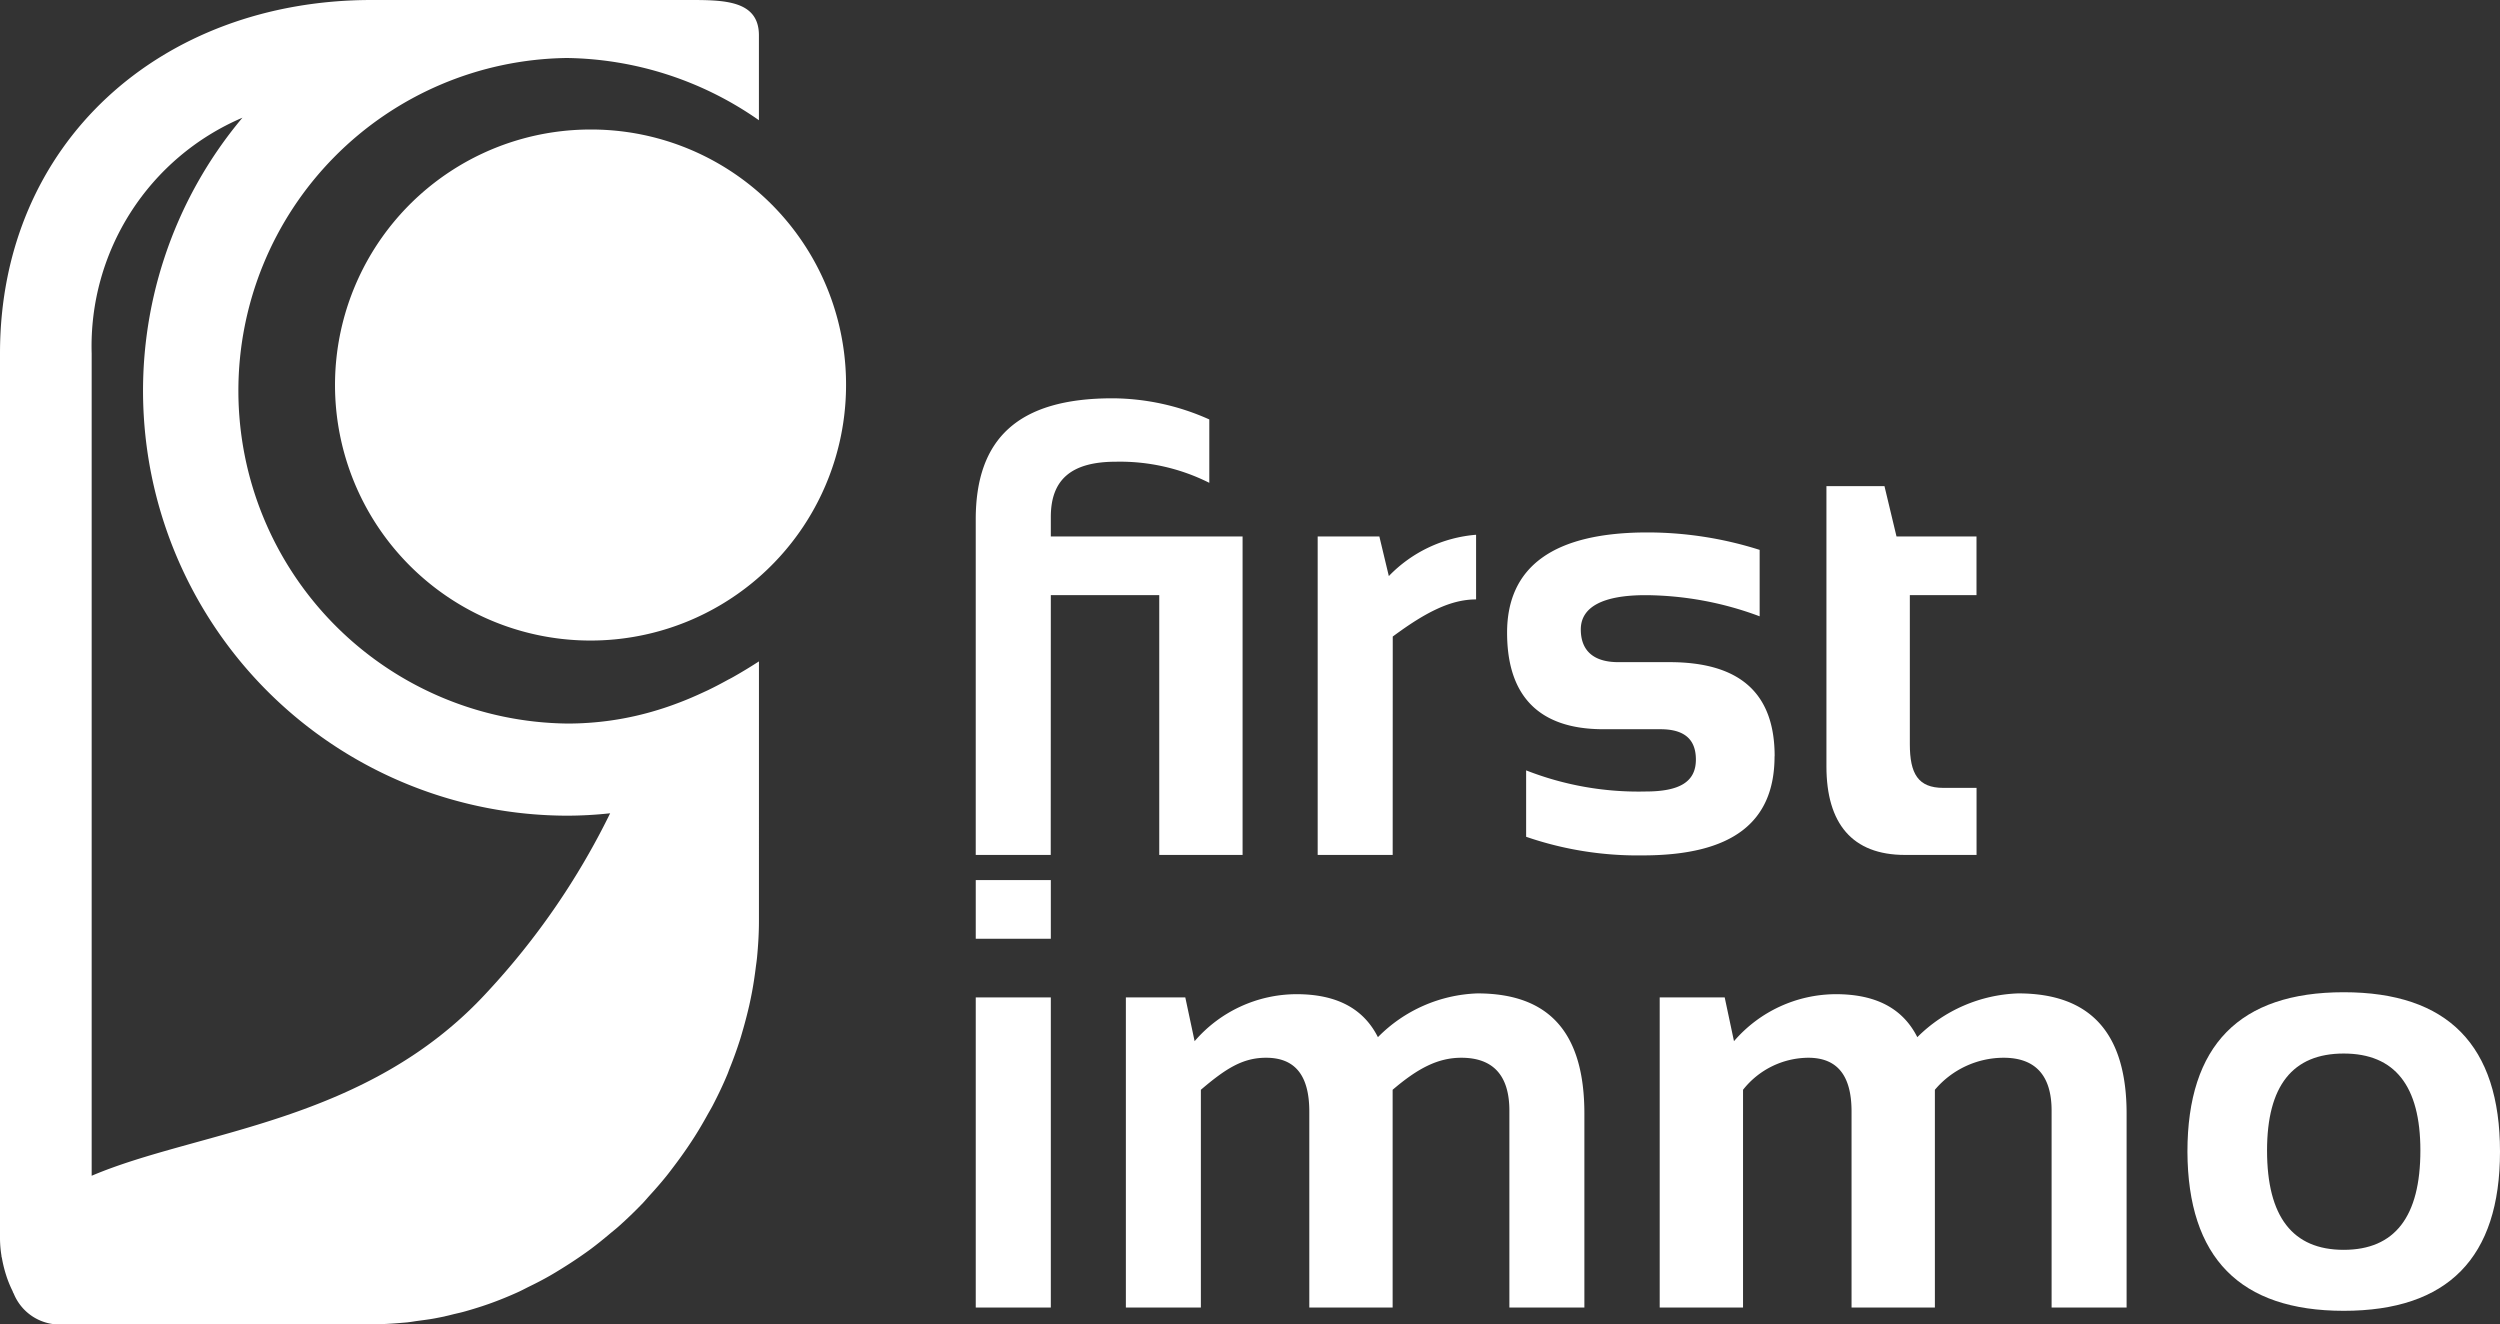
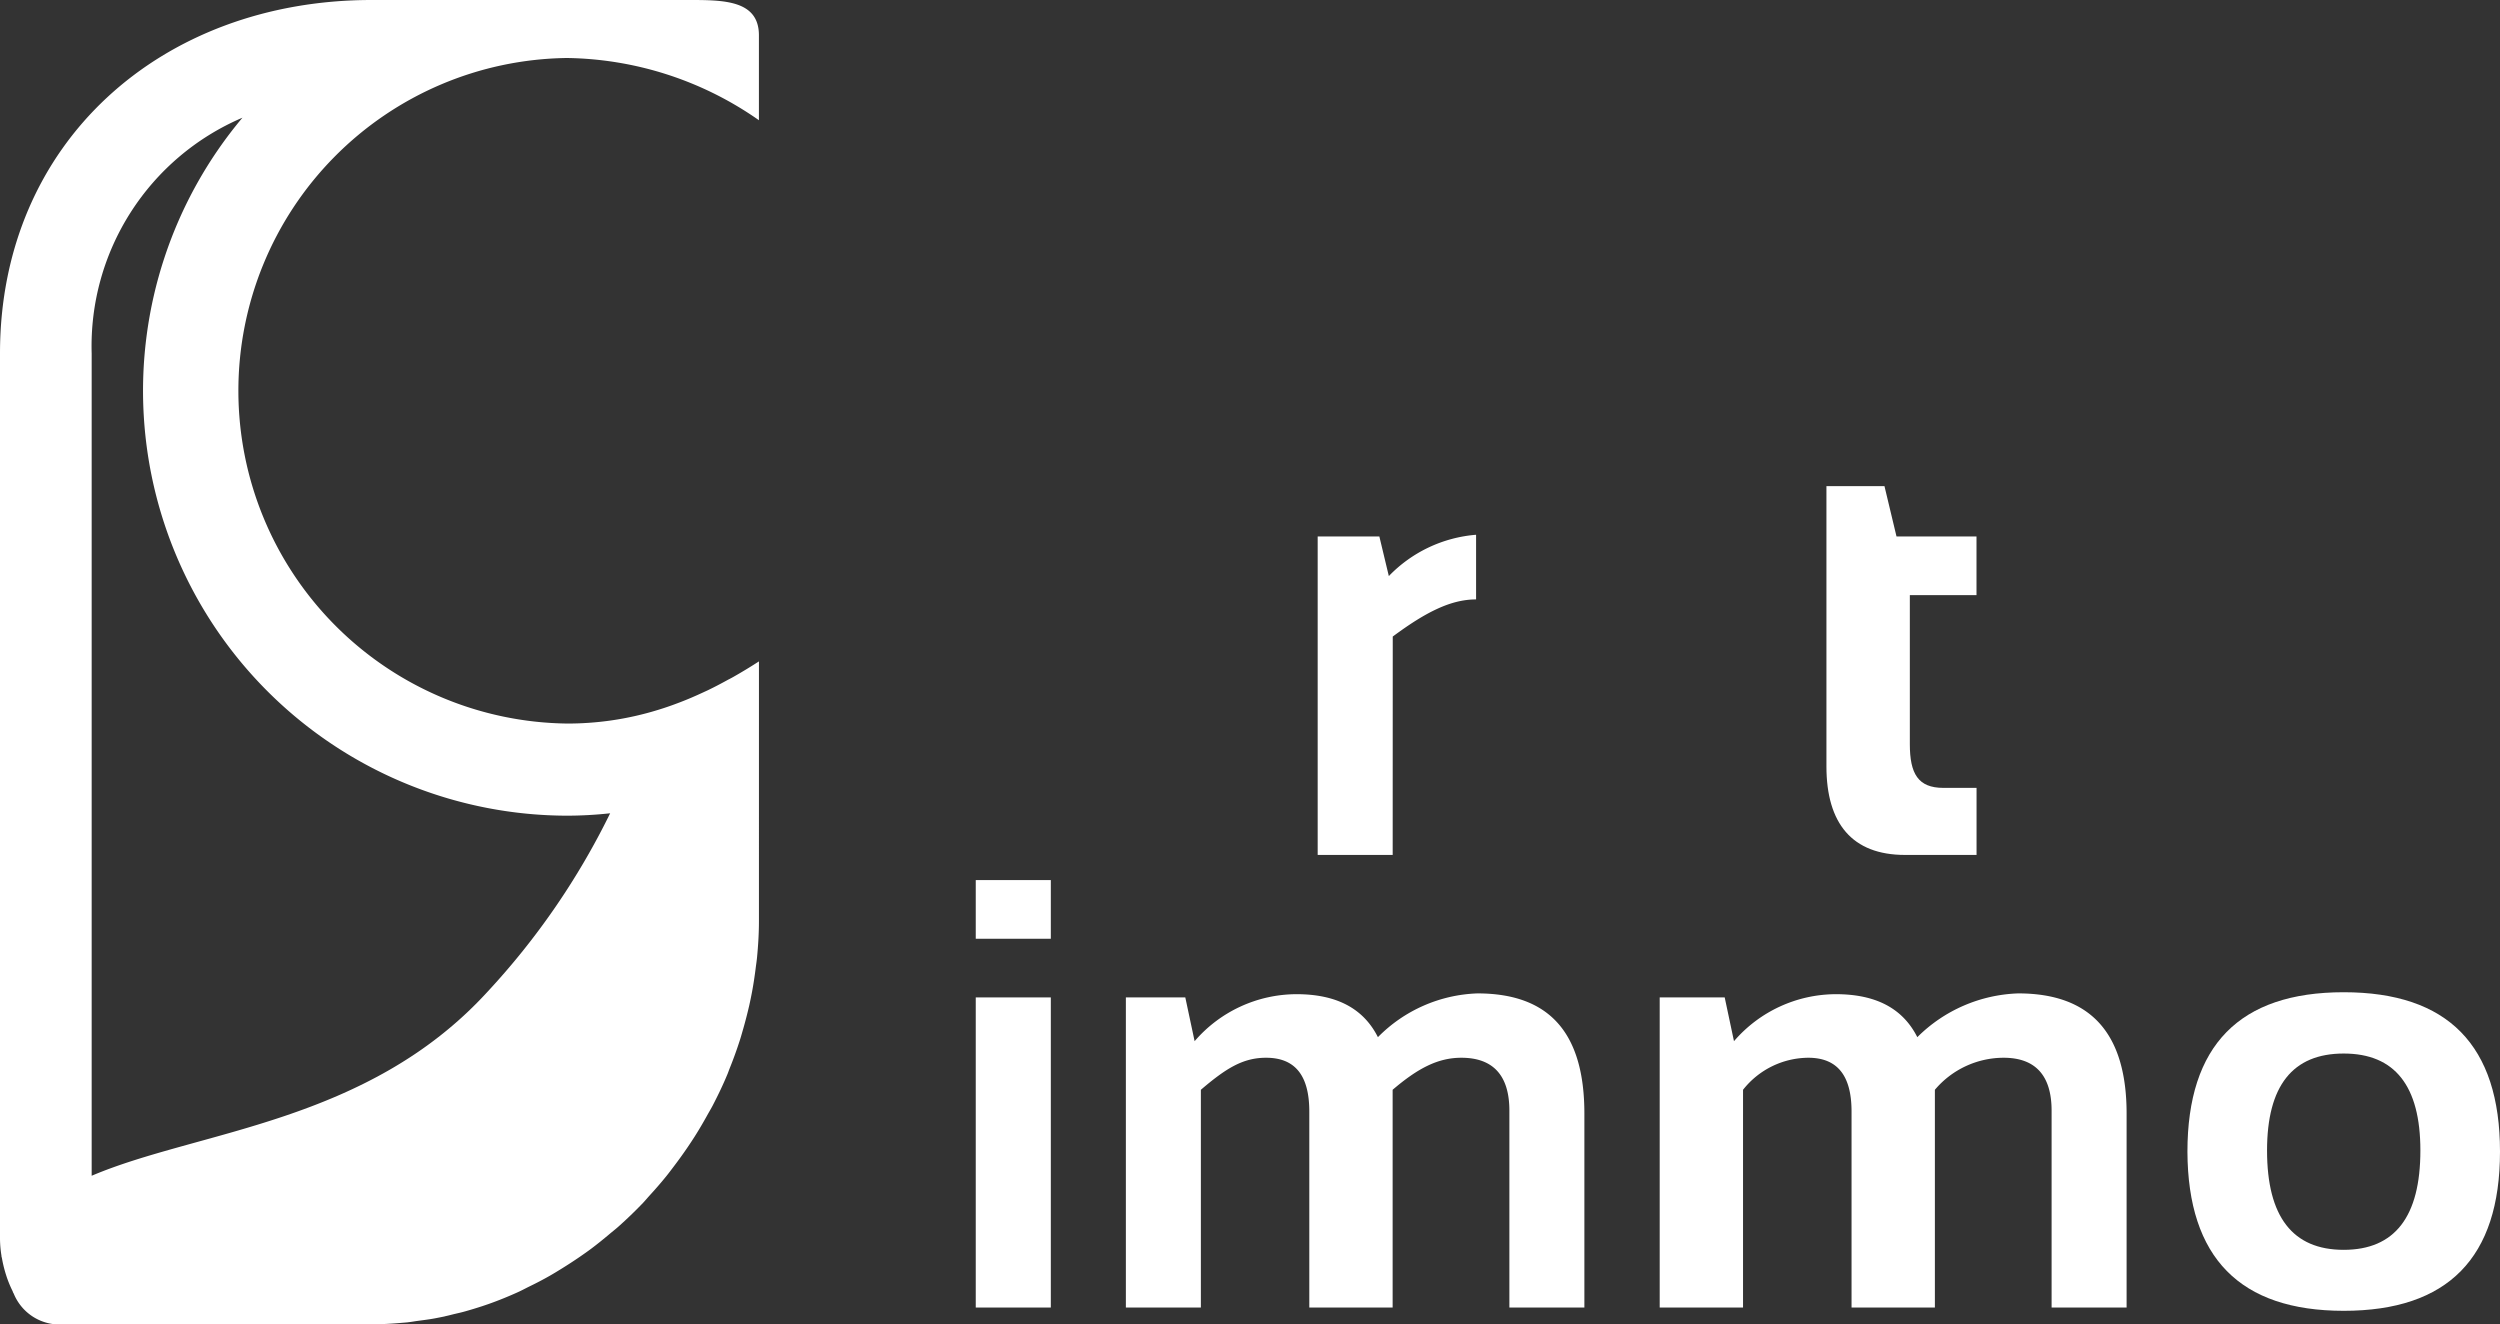
<svg xmlns="http://www.w3.org/2000/svg" id="Logo_First_Immo" data-name="Logo First Immo" width="150" height="79.458" viewBox="0 0 150 79.458">
  <rect x="0" y="0" width="150" height="79.458" fill="#333333" stroke="none" />
  <defs>
    <clipPath id="clip-path">
      <rect id="Rectangle_3" data-name="Rectangle 3" width="150" height="79.458" fill="#fff" />
    </clipPath>
  </defs>
  <g id="Groupe_1" data-name="Groupe 1" clip-path="url(#clip-path)">
-     <path id="Tracé_1" data-name="Tracé 1" d="M50.373,30.439h6.506V46.028h5V26.919H50.373V25.751c0-2.21,1.19-3.315,3.909-3.315a11.938,11.938,0,0,1,5.6,1.267V19.9a14.326,14.326,0,0,0-5.806-1.269c-5.673,0-8.208,2.424-8.208,7.268V46.028h4.5Z" transform="translate(12.676 5.267)" fill="#fff" />
    <path id="Tracé_2" data-name="Tracé 2" d="M66.447,31.121c2-1.484,3.5-2.228,5-2.228V25.014a8.183,8.183,0,0,0-5.235,2.478l-.569-2.378h-3.7V44.223h4.5Z" transform="translate(17.118 7.072)" fill="#fff" />
-     <path id="Tracé_3" data-name="Tracé 3" d="M86.9,38.335c0-3.8-2.1-5.647-6.313-5.647H77.521c-1.5,0-2.252-.7-2.252-1.963,0-1.331,1.294-2.056,3.88-2.056A19.809,19.809,0,0,1,86,29.938V25.952a22.291,22.291,0,0,0-6.73-1.047c-5.612,0-8.424,2.032-8.424,6.018,0,3.806,1.923,5.789,5.769,5.789h3.427c1.382,0,2.132.554,2.132,1.823,0,1.329-.966,1.914-3.021,1.914a18.432,18.432,0,0,1-7.164-1.268v3.985a20.542,20.542,0,0,0,6.984,1.117c5.361,0,7.921-1.96,7.921-5.948" transform="translate(19.579 7.041)" fill="#fff" />
    <path id="Tracé_4" data-name="Tracé 4" d="M90.572,44.867h4.294V40.844H92.88c-1.527,0-2.017-.853-2.017-2.629V29.277h4v-3.52h-4.8l-.722-3.019H85.859V39.556c0,3.42,1.543,5.311,4.713,5.311" transform="translate(23.727 6.429)" fill="#fff" />
    <rect id="Rectangle_1" data-name="Rectangle 1" width="4.504" height="18.607" transform="translate(58.545 59.845)" fill="#fff" />
    <rect id="Rectangle_2" data-name="Rectangle 2" width="4.504" height="3.52" transform="translate(58.545 52.805)" fill="#fff" />
    <path id="Tracé_5" data-name="Tracé 5" d="M74.024,46.466a8.8,8.8,0,0,0-5.975,2.626c-.877-1.741-2.505-2.579-4.886-2.579a8.088,8.088,0,0,0-6.112,2.82l-.559-2.626H52.926V65.314h4.5V52.249c1.5-1.28,2.515-1.922,3.912-1.922,1.753,0,2.594,1.075,2.594,3.226V65.314h5V52.249c1.5-1.28,2.706-1.922,4.124-1.922,1.9,0,2.881,1.058,2.881,3.172V65.314h4.5V53.682c0-4.823-2.073-7.216-6.422-7.216" transform="translate(14.626 13.138)" fill="#fff" />
    <path id="Tracé_6" data-name="Tracé 6" d="M99.534,46.466a8.988,8.988,0,0,0-6.055,2.626c-.878-1.741-2.506-2.579-4.887-2.579a8.093,8.093,0,0,0-6.113,2.82l-.557-2.626h-3.9V65.314h5V52.249a5.027,5.027,0,0,1,3.911-1.922c1.755,0,2.6,1.075,2.6,3.226V65.314h5V52.249a5.409,5.409,0,0,1,4.124-1.922c1.9,0,2.879,1.058,2.879,3.172V65.314h4.5V53.682c0-4.823-2.153-7.216-6.5-7.216" transform="translate(21.56 13.138)" fill="#fff" />
    <path id="Tracé_7" data-name="Tracé 7" d="M112.206,46.412q-9.375,0-9.377,9.566.039,9.547,9.377,9.549,9.375,0,9.377-9.549,0-9.566-9.377-9.566m0,15.456q-4.6,0-4.6-5.961,0-5.818,4.6-5.817t4.6,5.817q0,5.96-4.6,5.961" transform="translate(28.417 13.122)" fill="#fff" />
    <path id="Tracé_8" data-name="Tracé 8" d="M43.719,40.764c-.417.231-.837.453-1.258.655-.089.042-.179.082-.267.123-.457.213-.916.412-1.381.59l-.149.056c-.522.2-1.049.373-1.585.525a18.358,18.358,0,0,1-5.036.7A19.968,19.968,0,0,1,34.011,3.48,20.537,20.537,0,0,1,45.535,7.214V2.12C45.535,0,43.409,0,41.3,0h-19C9.689,0,0,8.537,0,21.209V74.341a6.683,6.683,0,0,0,.089,1.007l-.005.009c.008.047.026.1.034.144a7.784,7.784,0,0,0,.2.849c.028.091.055.177.084.267a6.684,6.684,0,0,0,.346.834c.02.042.033.091.055.133l.017.023A2.979,2.979,0,0,0,3.3,79.458h19c.614,0,1.219-.036,1.823-.089.115-.01.23-.017.343-.03.019,0,.038-.006.056-.008.18-.019.355-.054.534-.077.337-.046.676-.086,1.011-.148.194-.037.385-.074.577-.114.042-.009.083-.022.125-.031.144-.031.287-.069.43-.105.223-.054.448-.1.669-.163.36-.1.717-.209,1.071-.325l.119-.04.138-.047.108-.037c.616-.217,1.22-.464,1.814-.734.216-.1.424-.213.637-.318.414-.2.825-.413,1.227-.643.245-.14.485-.287.725-.436q.546-.337,1.075-.7c.23-.159.459-.318.684-.486.375-.281.74-.577,1.1-.88.176-.149.359-.29.532-.444q.768-.683,1.482-1.428c.129-.136.249-.282.375-.421.351-.384.693-.773,1.02-1.179.162-.2.317-.409.474-.616q.417-.55.807-1.122c.147-.217.292-.435.433-.657.264-.416.511-.841.75-1.272.106-.192.22-.38.322-.575.325-.626.631-1.263.9-1.915.038-.092.069-.19.106-.282q.345-.85.625-1.725c.073-.223.133-.45.2-.676q.2-.7.365-1.417c.055-.248.107-.5.154-.745.094-.49.167-.983.23-1.48.028-.223.063-.446.084-.672.069-.717.112-1.439.112-2.167V39.683h0q-.754.489-1.509.916c-.1.059-.2.11-.308.167M14.547,7.062A25.492,25.492,0,0,0,34.041,48.941a24.284,24.284,0,0,0,2.568-.144,44.431,44.431,0,0,1-7.384,10.737C22.009,67.4,11.9,67.819,5.5,70.546V21.209A14.9,14.9,0,0,1,14.547,7.062" transform="translate(0 0)" fill="#fff" />
-     <path id="Tracé_9" data-name="Tracé 9" d="M31.123,6.058A15.331,15.331,0,1,0,46.378,21.389,15.293,15.293,0,0,0,31.123,6.058" transform="translate(4.385 1.713)" fill="#fff" />
  </g>
</svg>